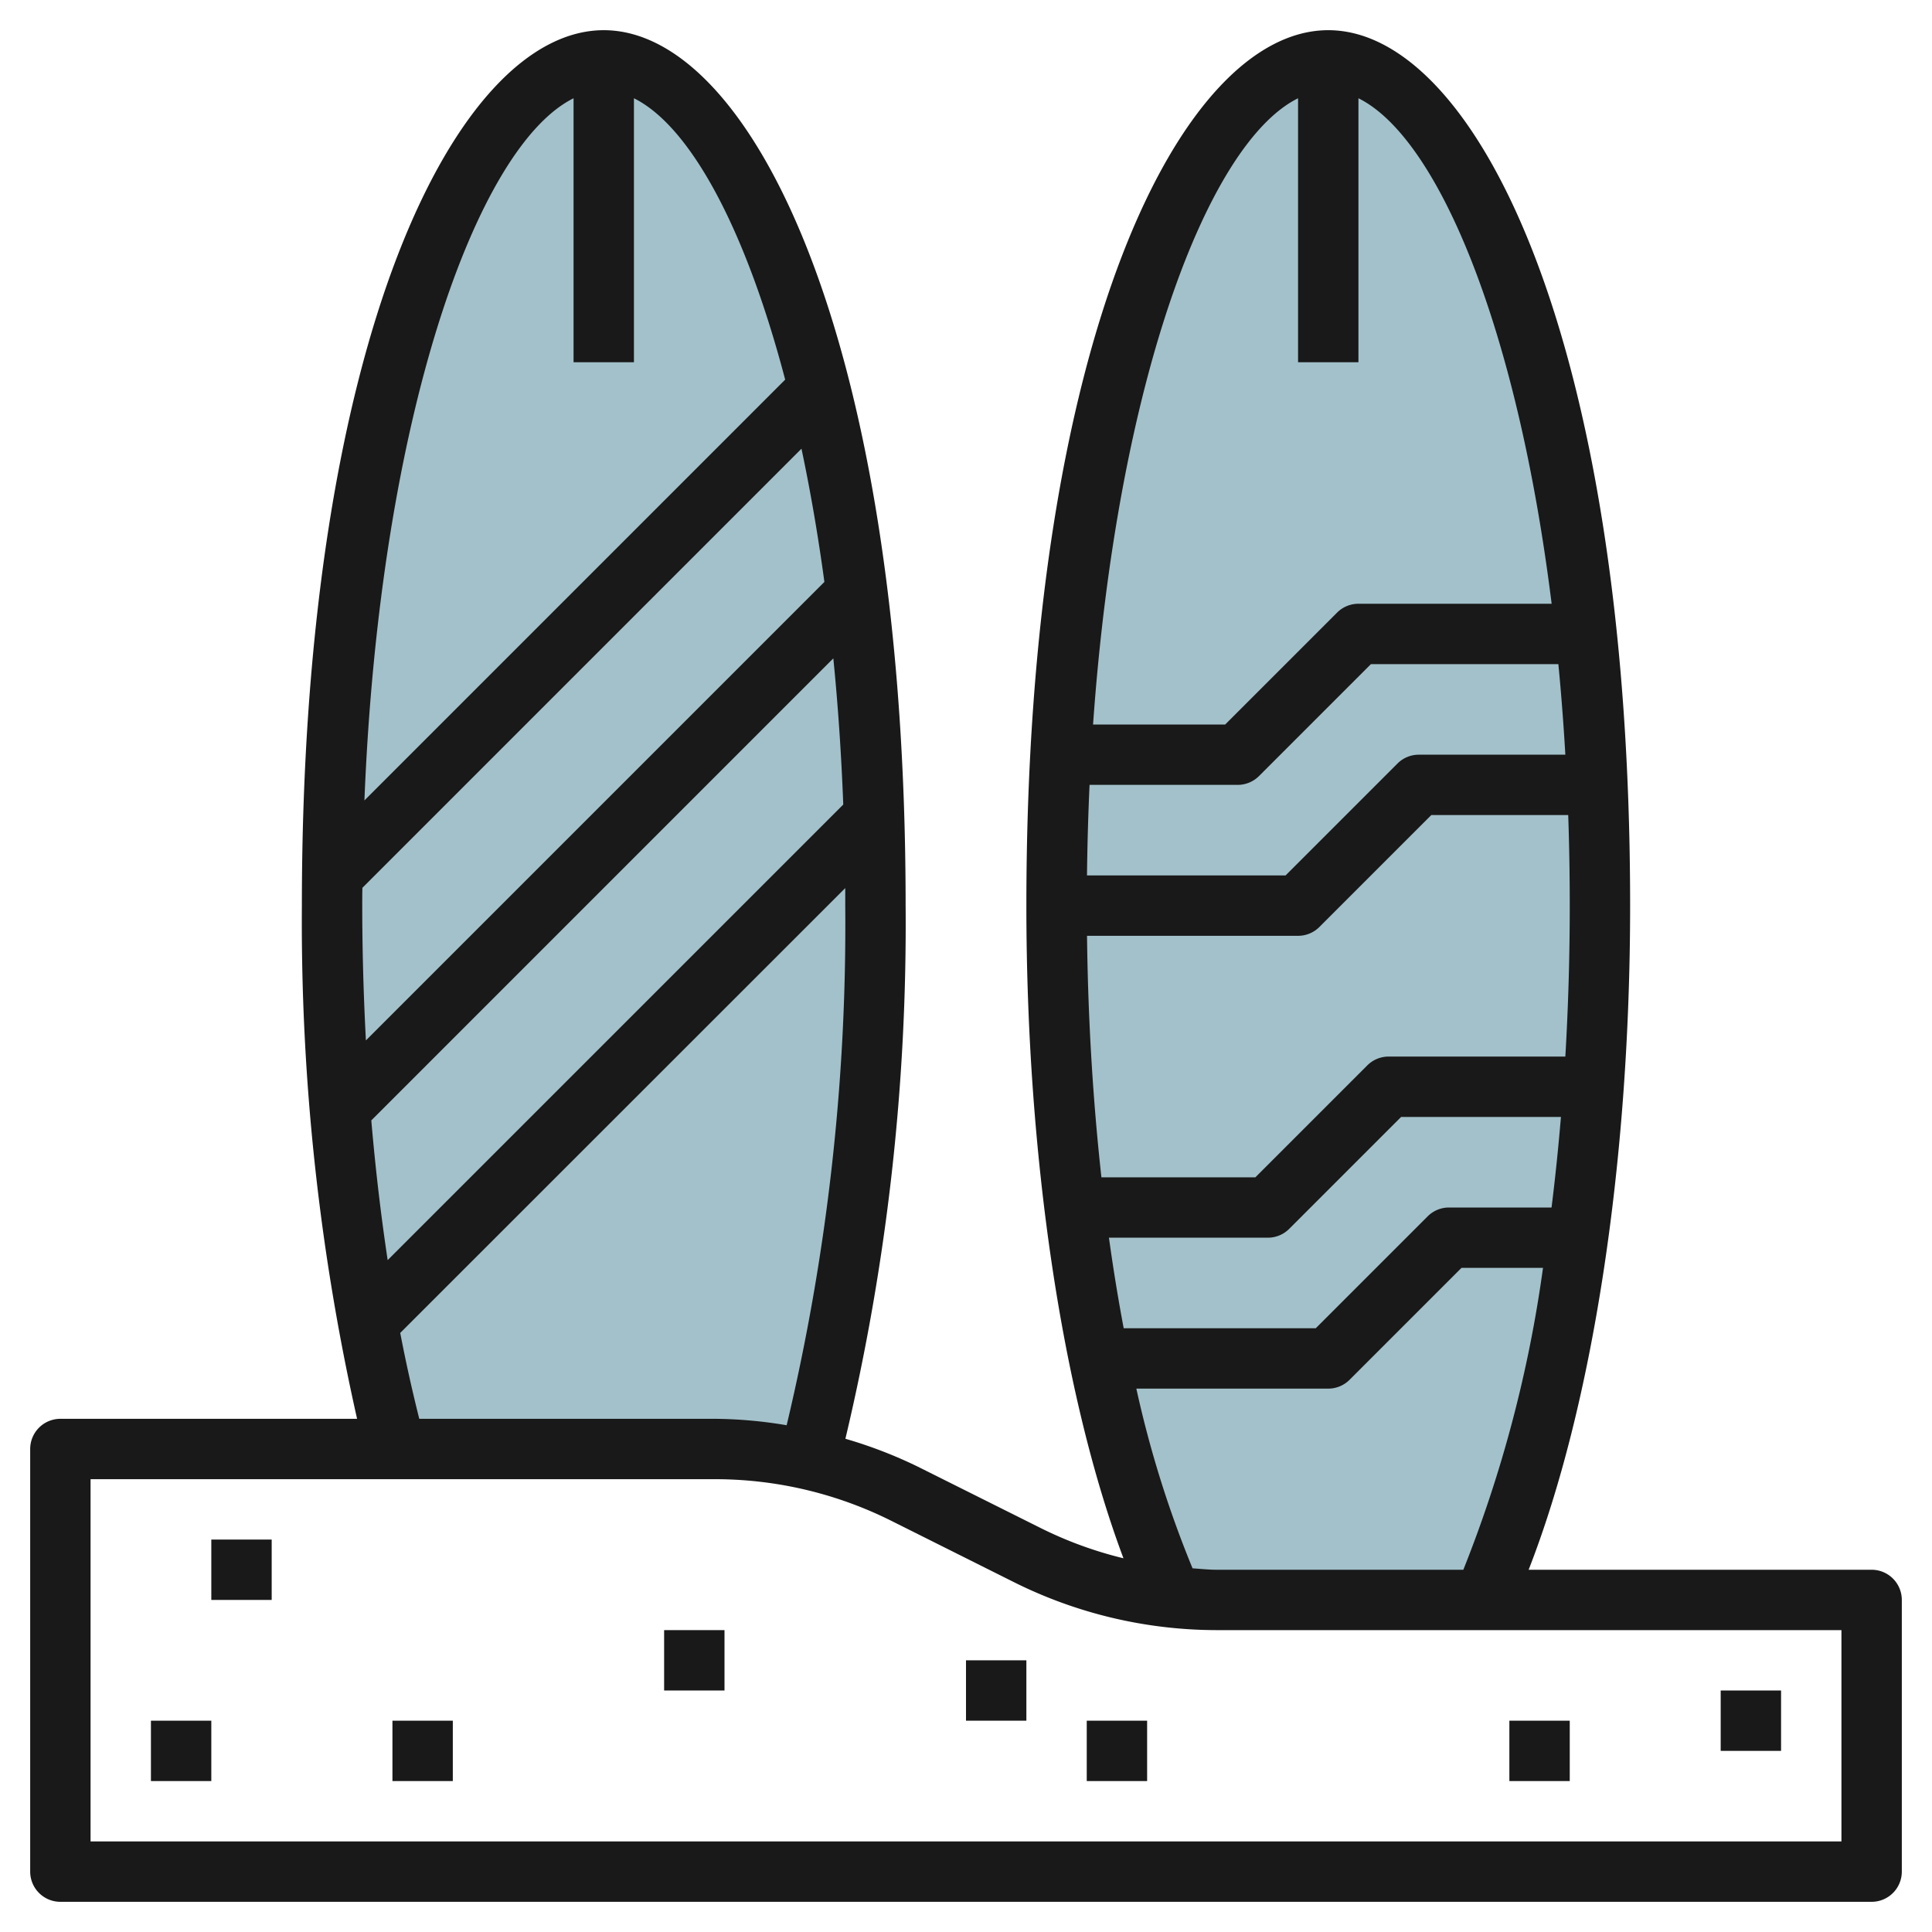
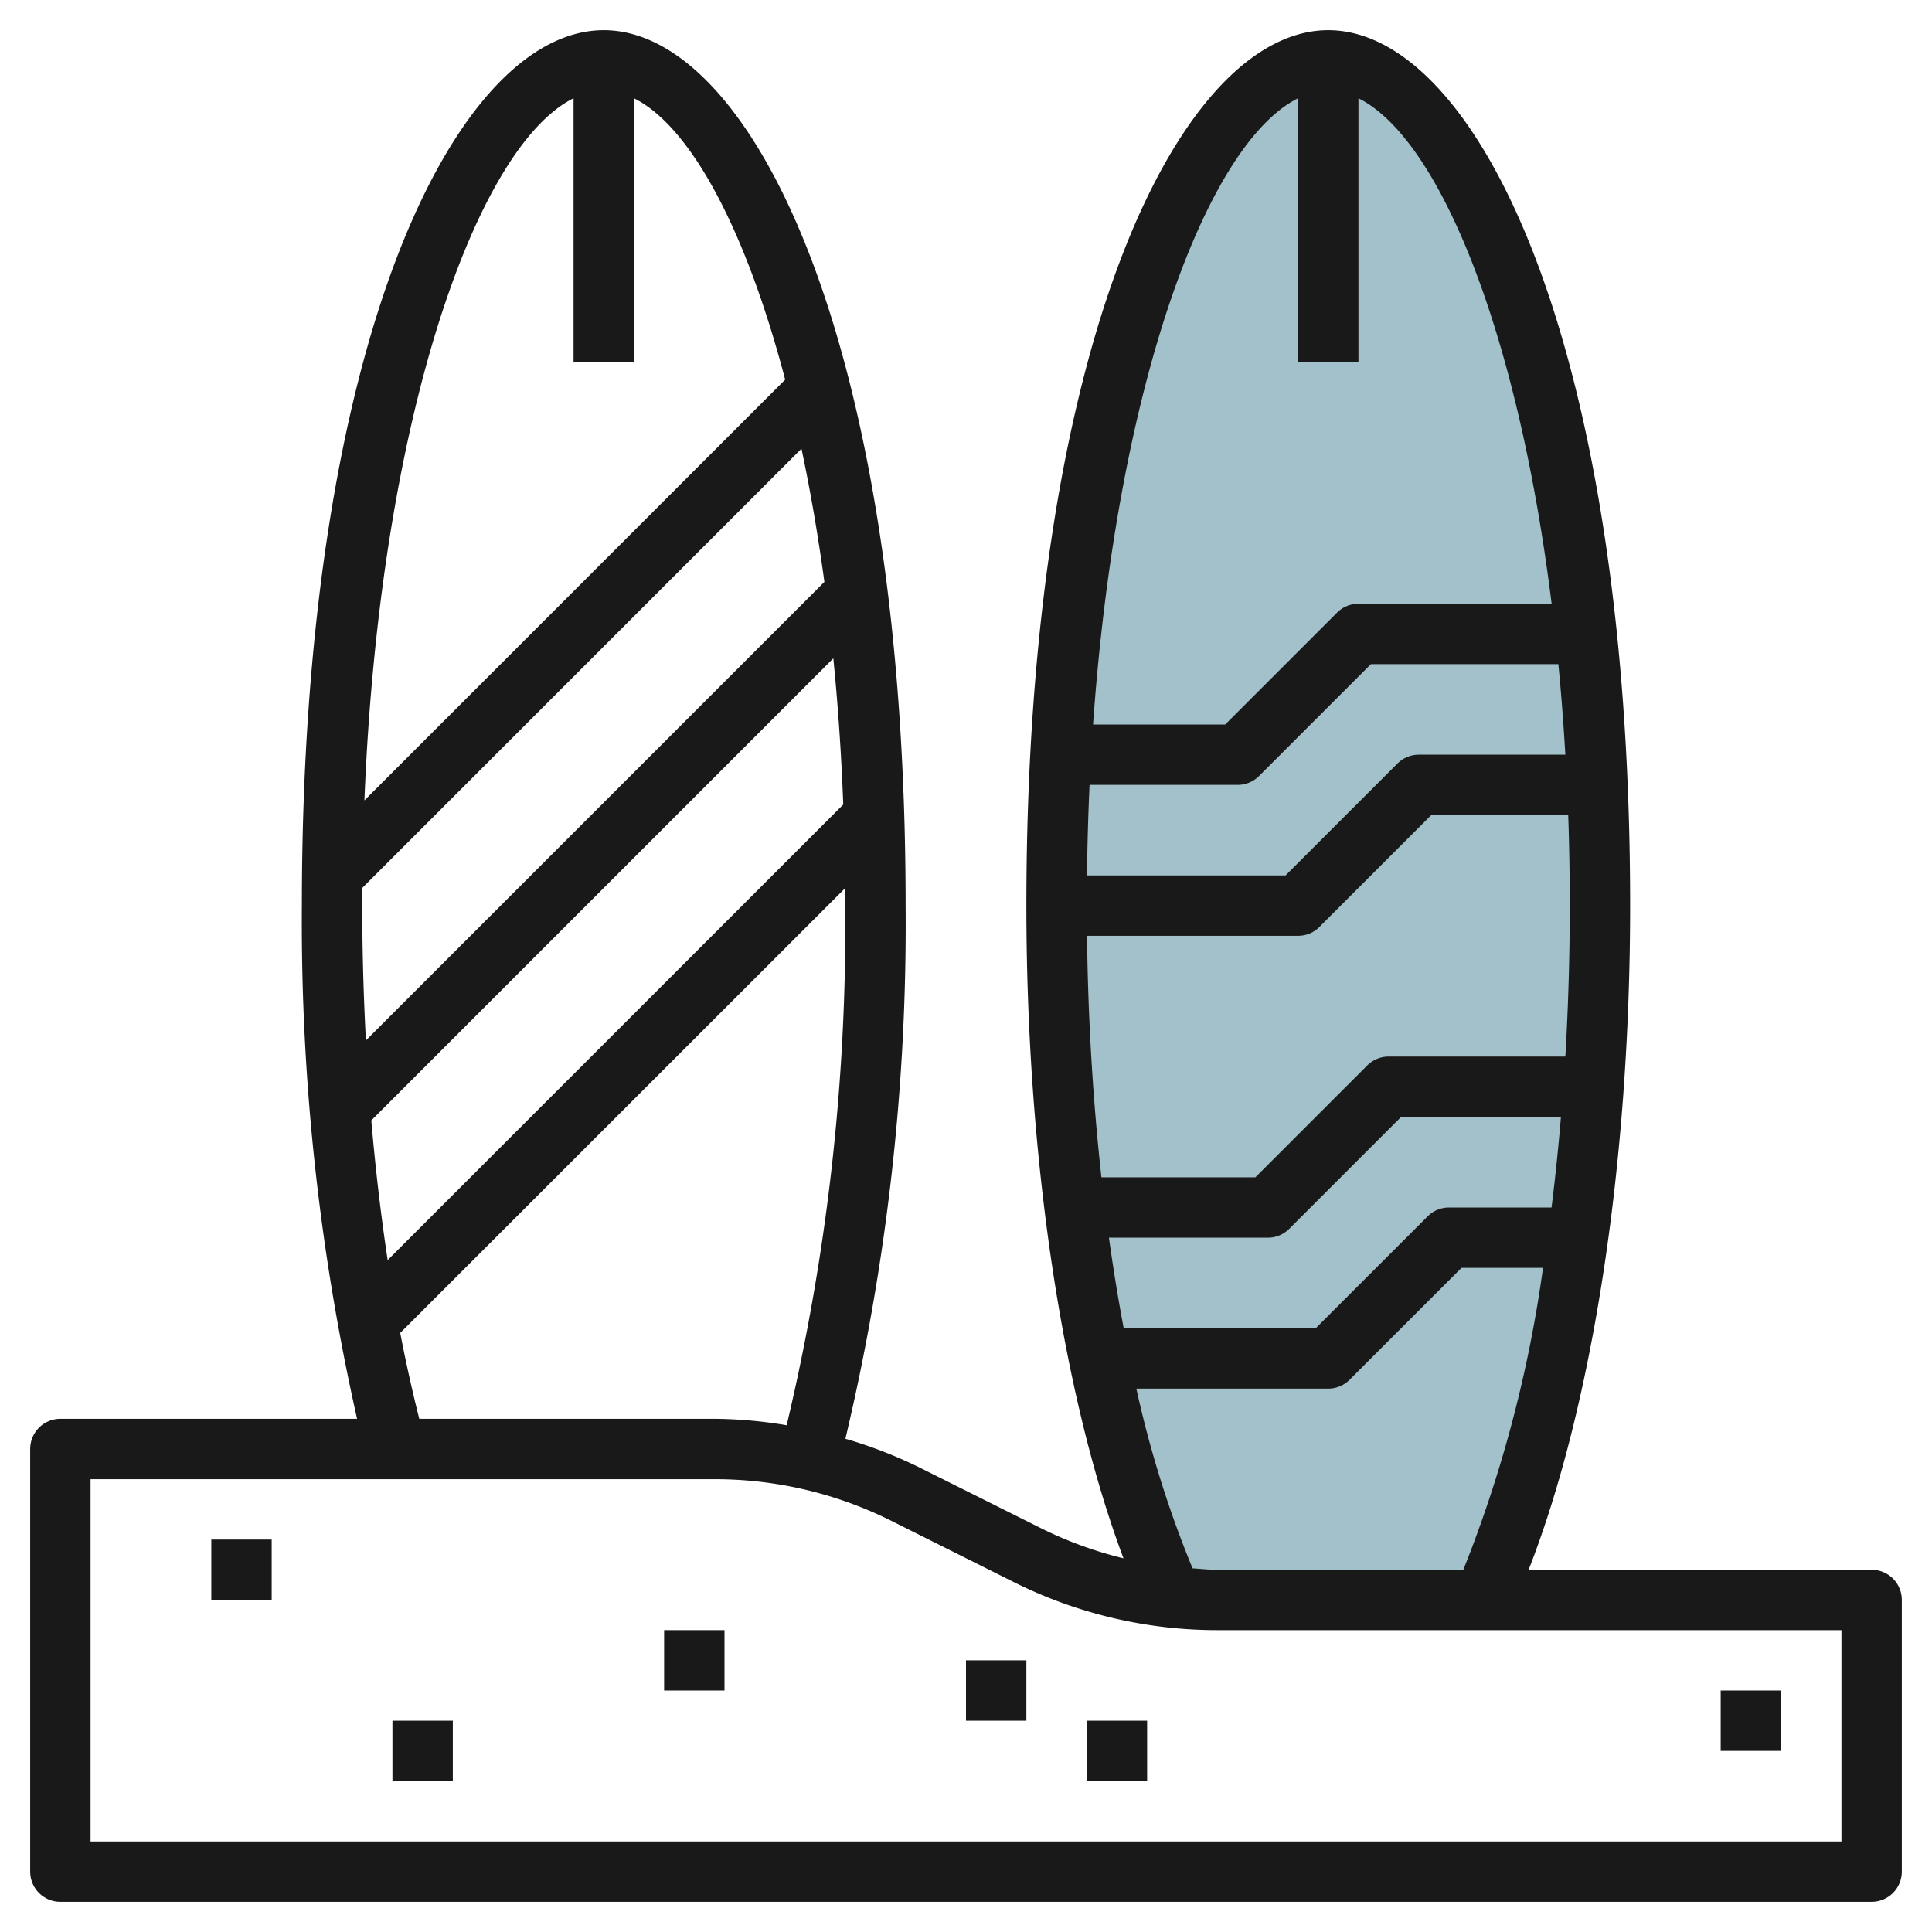
<svg xmlns="http://www.w3.org/2000/svg" id="Layer_3" height="512" viewBox="0 0 64 64" width="512" data-name="Layer 3">
-   <path d="m26.892 48a71.1 71.1 0 0 0 2.108-18c0-15.464-4.029-28-9-28s-9 12.536-9 28a71.1 71.1 0 0 0 2.108 18z" fill="#a3c1ca" />
  <path d="m49.131 53c2.337-5.057 3.869-13.47 3.869-23 0-15.464-4.029-28-9-28s-9 12.536-9 28c0 9.53 1.532 17.943 3.869 23z" fill="#a3c1ca" />
  <g fill="#191919">
    <path d="m62 52h-11.362c2.116-5.417 3.362-13.475 3.362-22 0-18.836-5.152-29-10-29s-10 10.164-10 29c0 8.327 1.189 16.21 3.216 21.62a13 13 0 0 1 -2.725-.993l-4.091-2.044a15 15 0 0 0 -2.395-.922 73.7 73.7 0 0 0 1.995-17.661c0-18.836-5.152-29-10-29s-10 10.164-10 29a74.814 74.814 0 0 0 1.829 17h-9.829a1 1 0 0 0 -1 1v14a1 1 0 0 0 1 1h60a1 1 0 0 0 1-1v-9a1 1 0 0 0 -1-1zm-19-21a1 1 0 0 0 .707-.293l3.707-3.707h4.535q.051 1.469.051 3c0 1.693-.05 3.366-.146 5h-5.854a1 1 0 0 0 -.707.293l-3.707 3.707h-5.1c-.282-2.55-.445-5.241-.477-8zm-6.992-2q.018-1.532.085-3h4.907a1 1 0 0 0 .707-.293l3.707-3.707h6.209q.141 1.458.231 3h-4.854a1 1 0 0 0 -.707.293l-3.707 3.707zm.727 12h5.265a1 1 0 0 0 .707-.293l3.707-3.707h5.294c-.085 1.02-.189 2.022-.311 3h-3.397a1 1 0 0 0 -.707.293l-3.707 3.707h-6.362c-.183-.967-.346-1.969-.489-3zm6.265-37.745v8.745h2v-8.745c2.623 1.3 5.256 7.552 6.4 16.745h-6.4a1 1 0 0 0 -.707.293l-3.707 3.707h-4.377c.802-11.357 3.803-19.266 6.791-20.745zm-5.357 42.745h6.357a1 1 0 0 0 .707-.293l3.707-3.707h2.7a42.609 42.609 0 0 1 -2.639 10h-8.17c-.268 0-.535-.03-.8-.047a35.7 35.7 0 0 1 -1.862-5.953zm-25.643-16c0-.2 0-.393.005-.59l14.545-14.546c.291 1.375.547 2.848.759 4.413l-15.188 15.188c-.077-1.465-.121-2.965-.121-4.465zm.3 7.115 15.305-15.306c.154 1.543.265 3.161.329 4.843l-15.092 15.091c-.224-1.489-.406-3.037-.542-4.628zm6.7-33.86v8.745h2v-8.745c1.836.909 3.677 4.245 5.01 9.321l-13.938 13.939c.506-12.695 3.728-21.675 6.928-23.26zm-5.742 40.9 14.742-14.736v.581a71.6 71.6 0 0 1 -1.941 17.213 14.893 14.893 0 0 0 -2.359-.213h-9.811c-.229-.911-.441-1.857-.631-2.845zm47.742 16.845h-58v-12h20.7a13.066 13.066 0 0 1 5.814 1.373l4.086 2.044a15.074 15.074 0 0 0 6.705 1.583h20.695z" />
-     <path d="m5 57h2v2h-2z" />
    <path d="m13 57h2v2h-2z" />
    <path d="m7 51h2v2h-2z" />
-     <path d="m22 54h2v2h-2z" />
+     <path d="m22 54h2v2h-2" />
    <path d="m32 55h2v2h-2z" />
    <path d="m36 57h2v2h-2z" />
-     <path d="m50 57h2v2h-2z" />
    <path d="m57 56h2v2h-2z" />
  </g>
</svg>